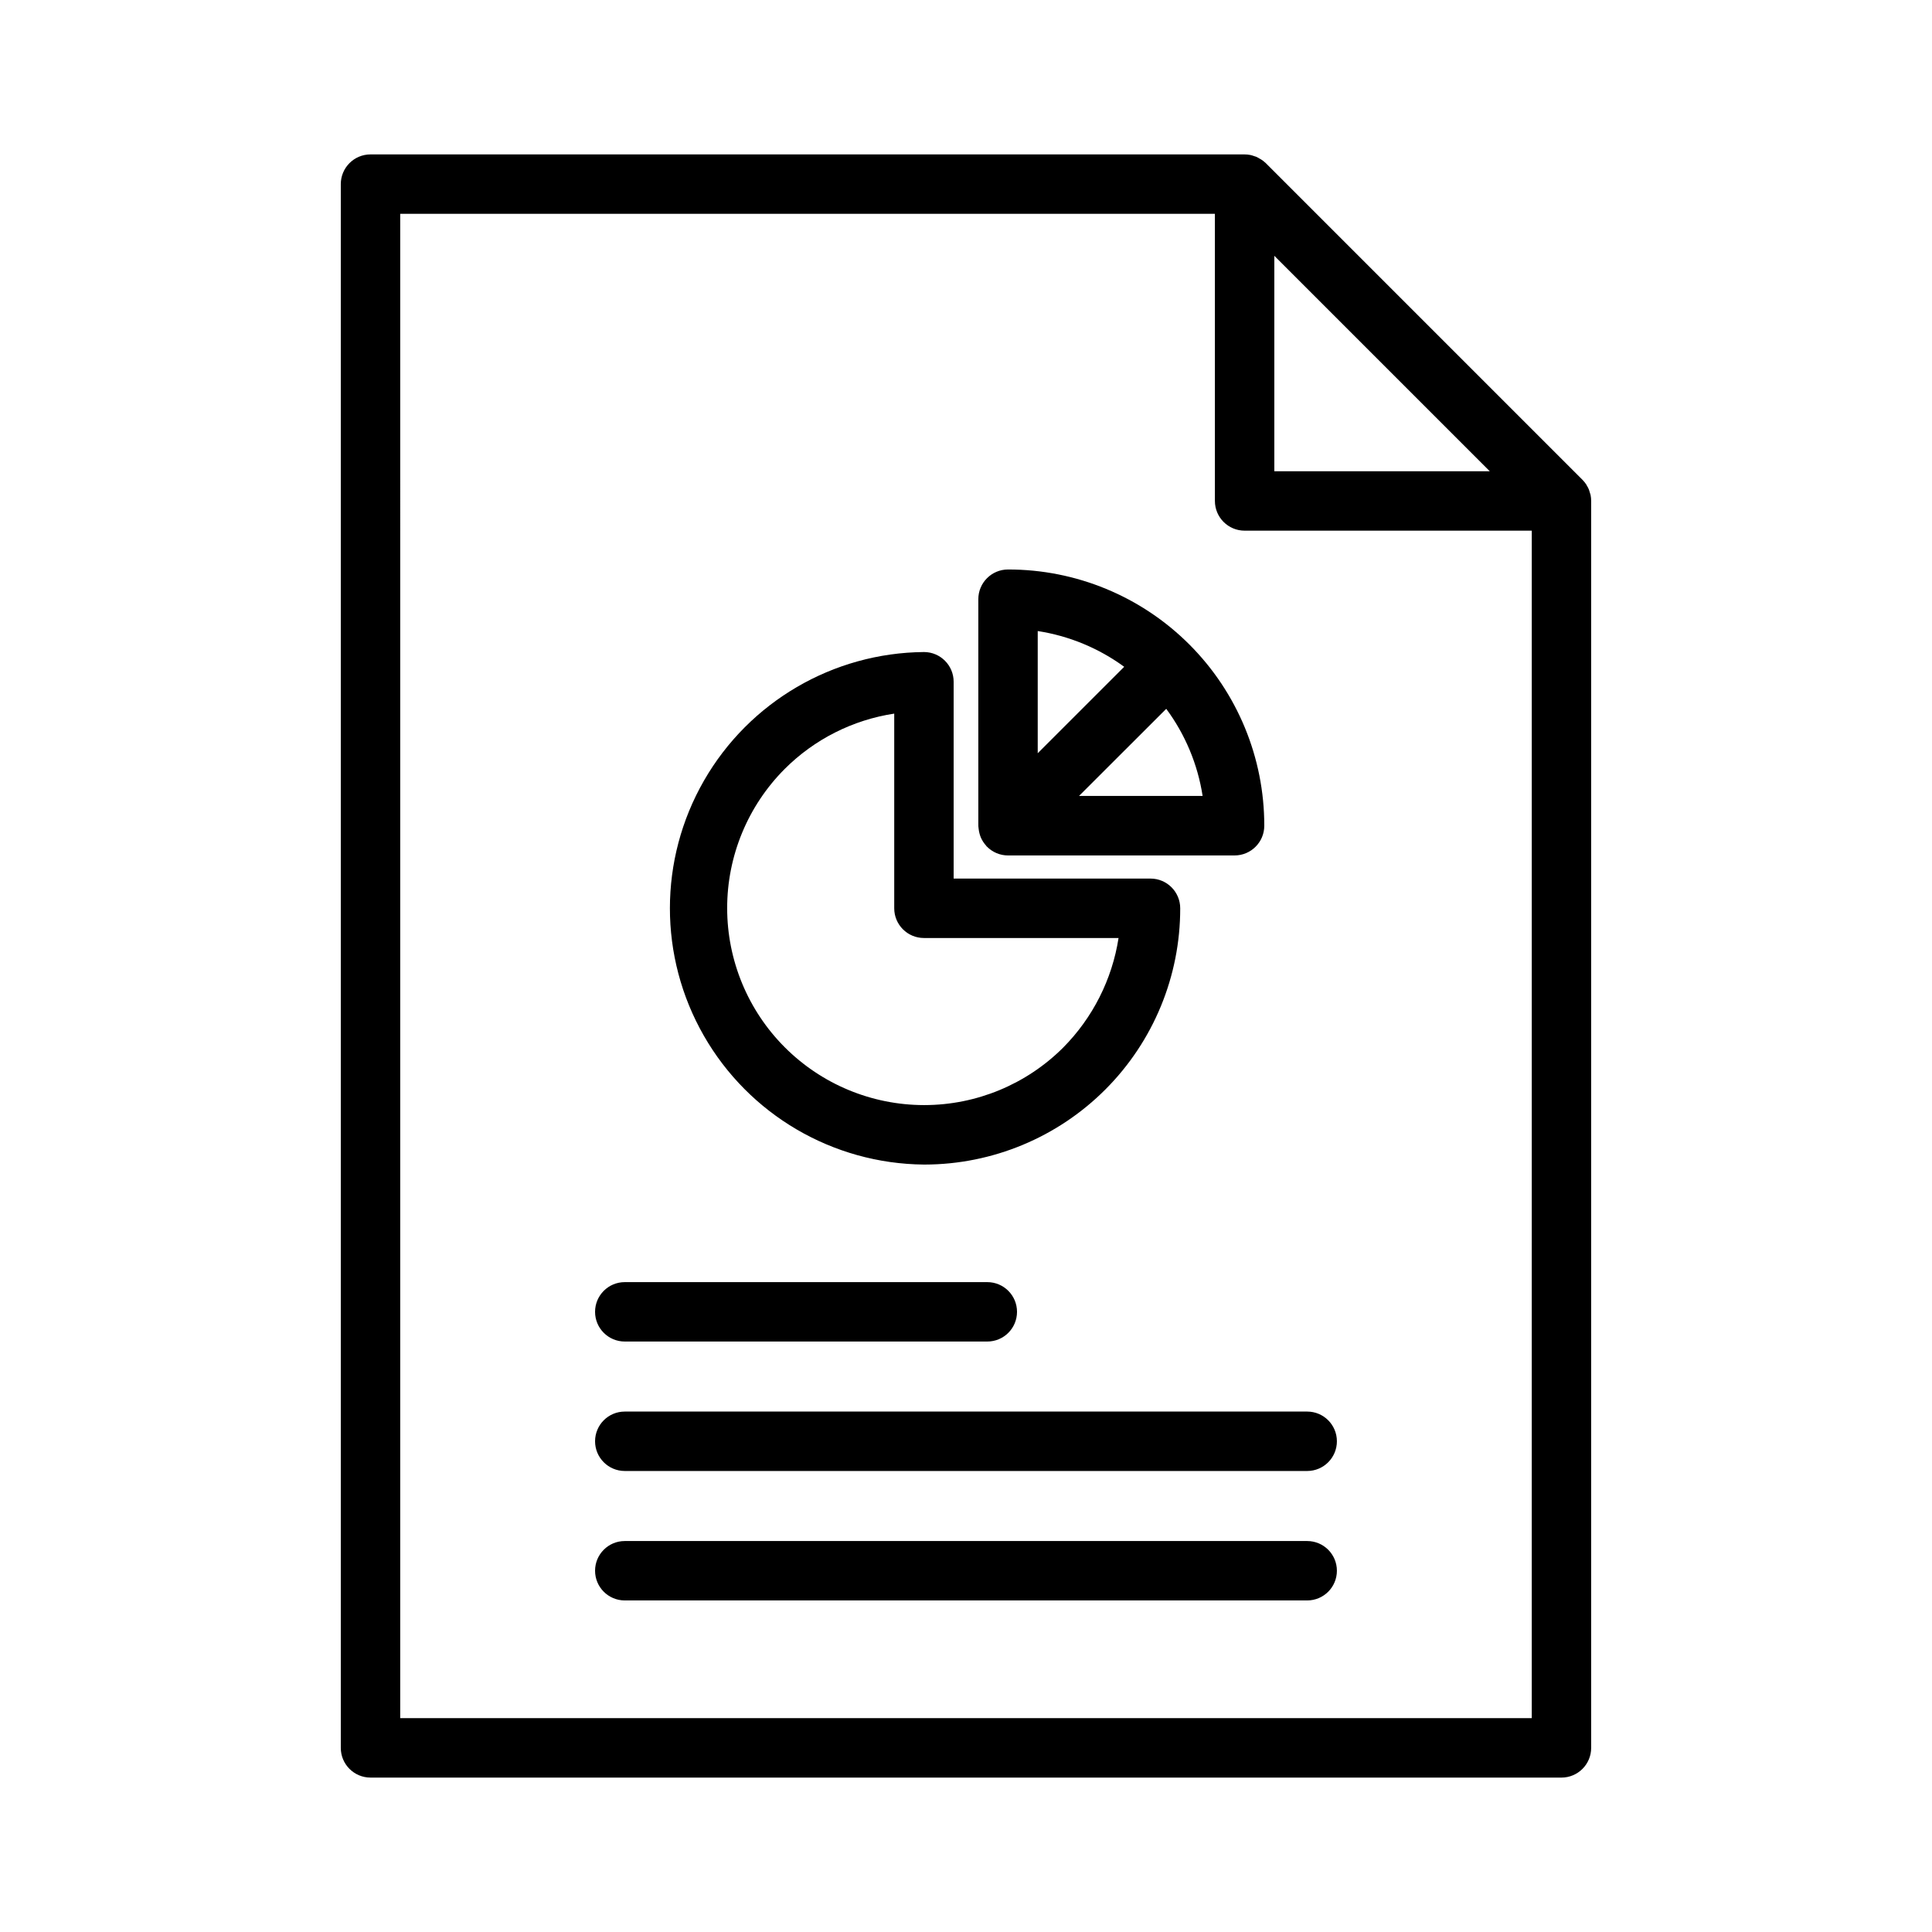
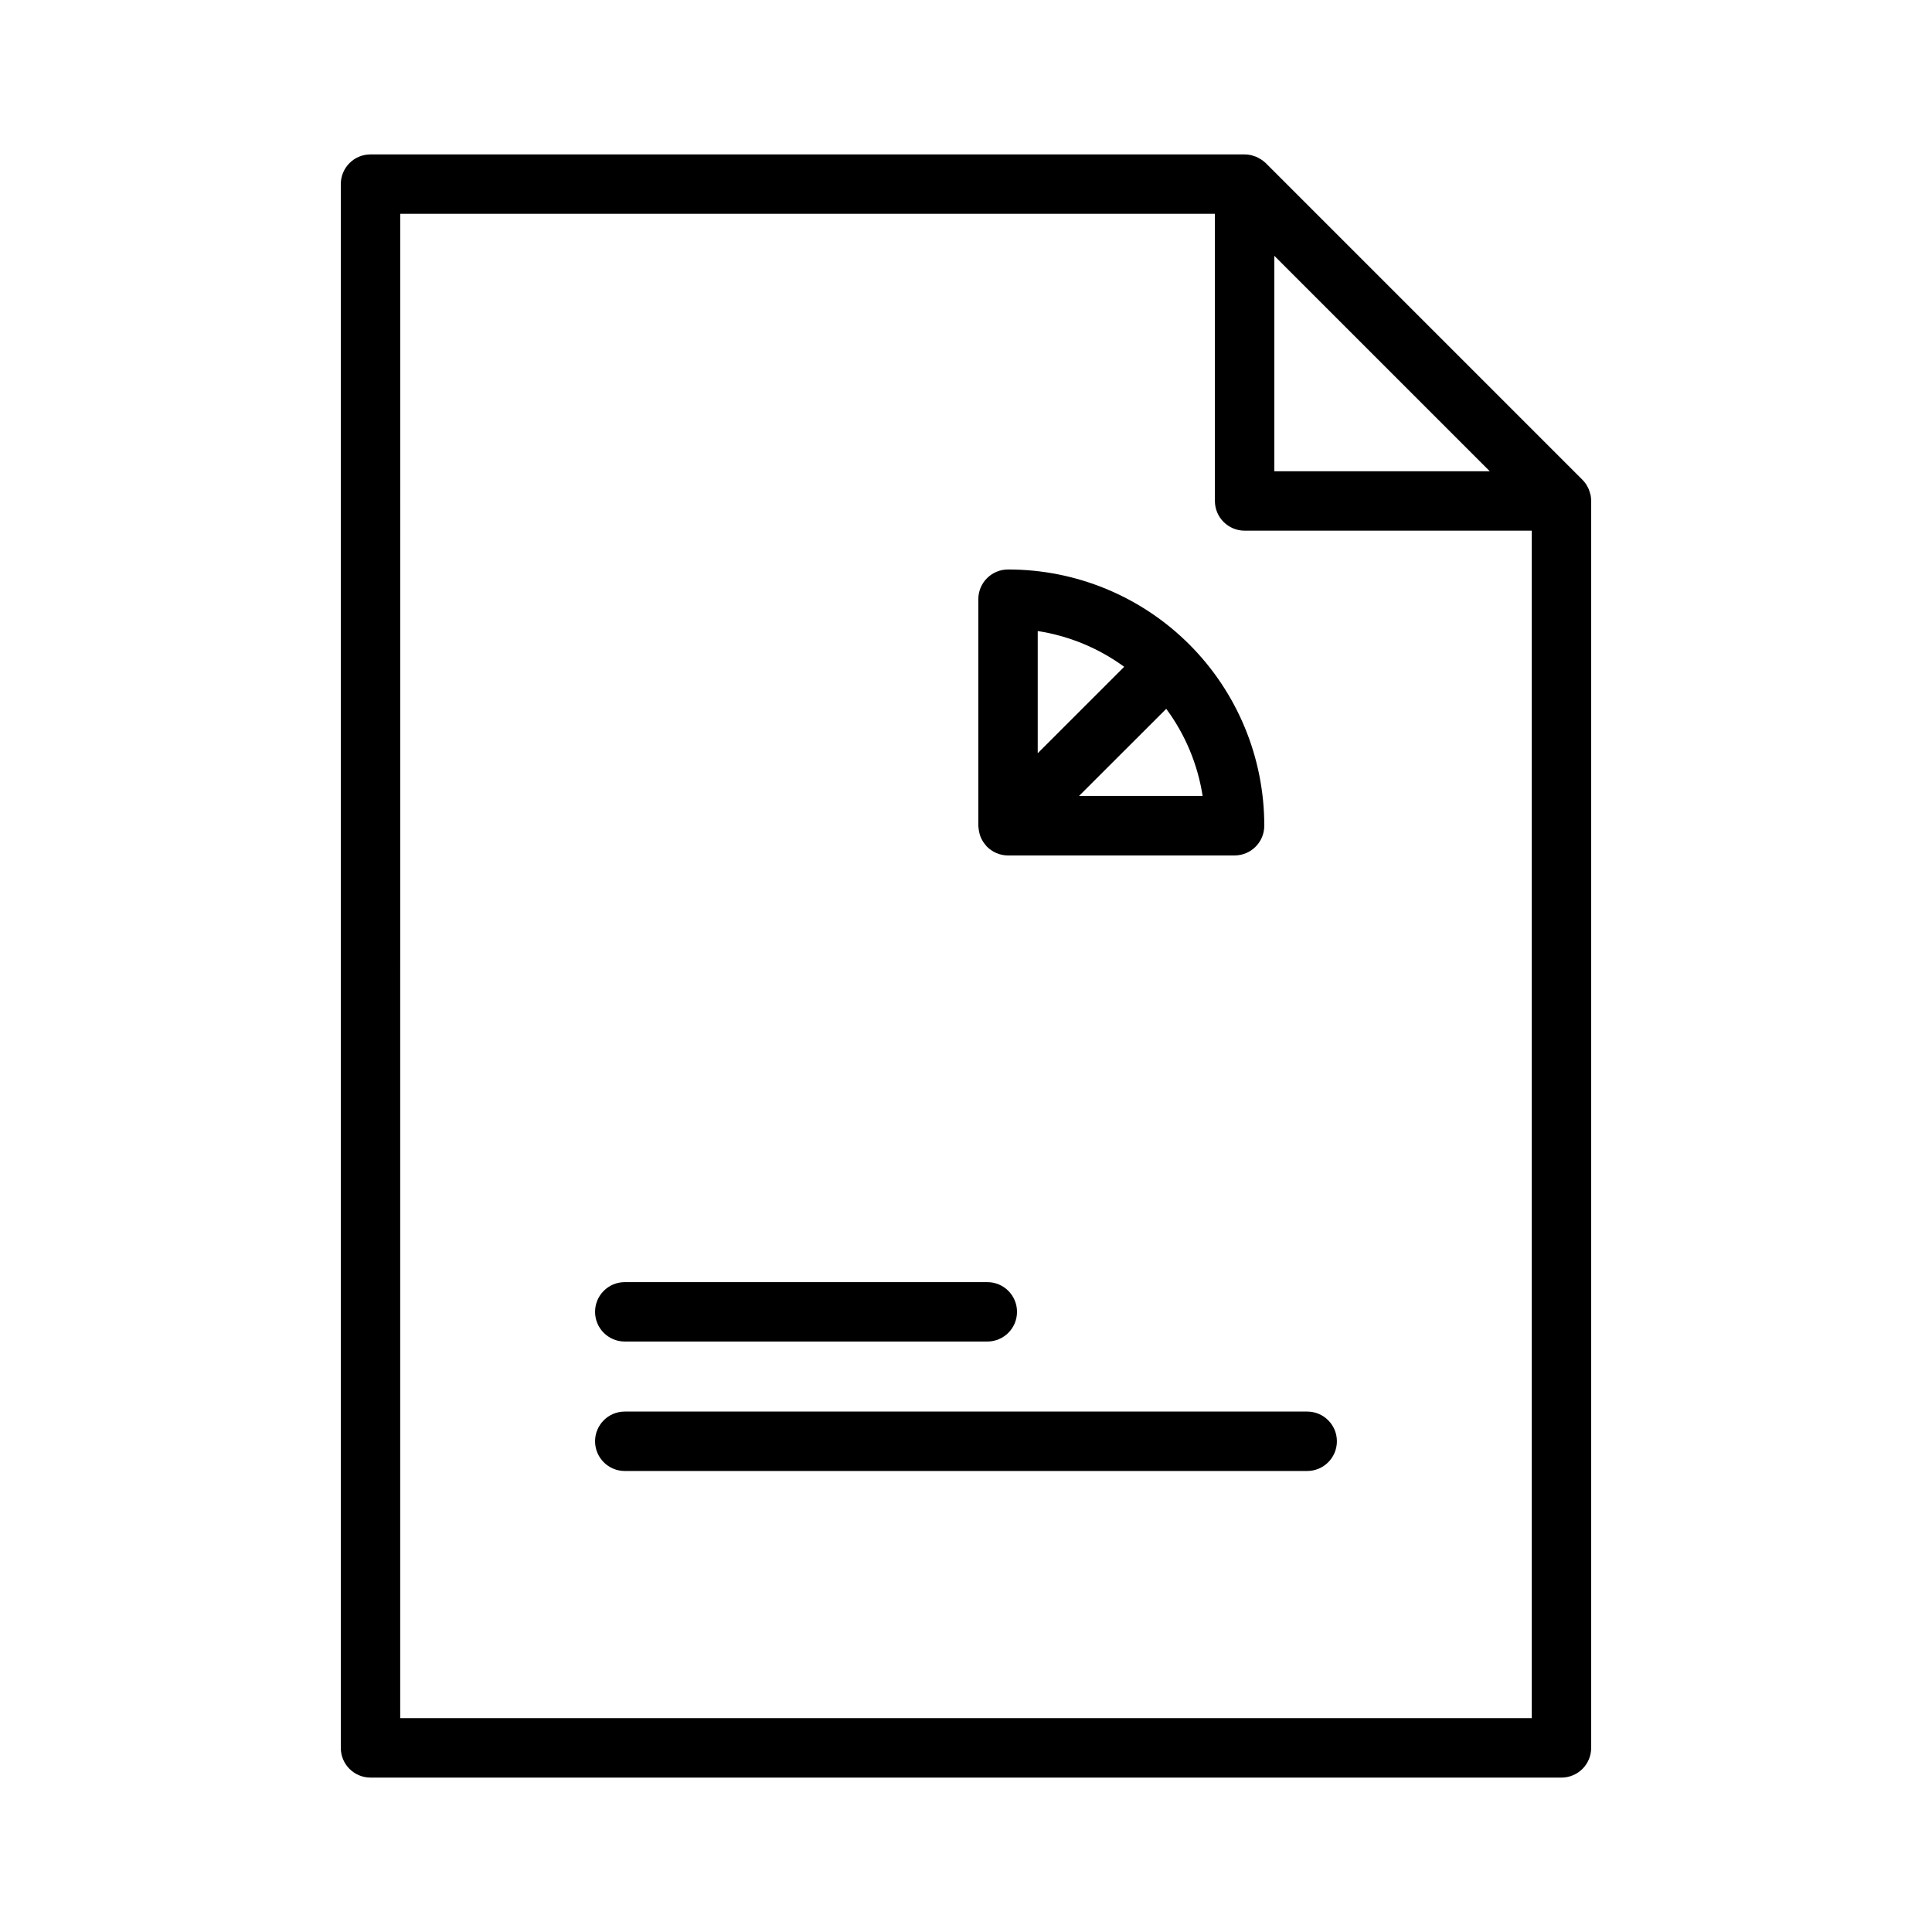
<svg xmlns="http://www.w3.org/2000/svg" fill="#000000" width="800px" height="800px" version="1.1" viewBox="144 144 512 512">
  <g>
    <path d="m490.42 518.08h-180.85c-4.348 0-7.871 3.523-7.871 7.871 0 4.348 3.523 7.875 7.871 7.875h180.85c4.348 0 7.871-3.527 7.871-7.875 0-4.348-3.523-7.871-7.871-7.871z" />
    <path d="m309.57 499.52h96.078c4.348 0 7.871-3.523 7.871-7.871 0-4.348-3.523-7.871-7.871-7.871h-96.078c-4.348 0-7.871 3.523-7.871 7.871 0 4.348 3.523 7.871 7.871 7.871z" />
-     <path d="m490.42 552.39h-180.85c-4.348 0-7.871 3.523-7.871 7.871 0 4.348 3.523 7.871 7.871 7.871h180.85c4.348 0 7.871-3.523 7.871-7.871 0-4.348-3.523-7.871-7.871-7.871z" />
    <path d="m242.19 615.08h315.61c4.348 0 7.875-3.523 7.875-7.871v-330.45c0-0.527-0.051-1.055-0.152-1.574-0.082-0.332-0.184-0.66-0.301-0.98-0.059-0.164-0.09-0.332-0.152-0.488-0.156-0.363-0.34-0.715-0.551-1.051-0.062-0.105-0.105-0.219-0.172-0.32v0.004c-0.289-0.43-0.617-0.832-0.98-1.199l-83.969-83.969c-0.371-0.348-0.777-0.66-1.207-0.934-0.09-0.062-0.195-0.102-0.289-0.156-0.336-0.215-0.688-0.406-1.051-0.566-0.141-0.059-0.293-0.082-0.441-0.137-0.34-0.129-0.691-0.234-1.047-0.316-0.52-0.102-1.047-0.152-1.578-0.152h-231.6c-4.348 0-7.871 3.527-7.871 7.875v414.41c0 4.348 3.523 7.871 7.871 7.871zm239.52-403.29 57.094 57.094h-57.094zm-231.65-11.129h215.9v76.098-0.004c0 4.348 3.527 7.875 7.875 7.875h76.098l-0.004 314.7h-299.87z" />
-     <path d="m388.82 452.62h0.246c17.984-0.031 35.219-7.207 47.914-19.941 12.695-12.734 19.812-29.992 19.789-47.973 0-4.348-3.527-7.875-7.875-7.875h-52.168v-52.164c0-4.336-3.508-7.856-7.844-7.871-24.117 0.199-46.324 13.18-58.332 34.098-12.012 20.922-12.023 46.641-0.031 67.57 11.988 20.934 34.18 33.934 58.301 34.156zm-36.867-104.84c7.863-7.859 18.035-13 29.027-14.664v51.594c0 4.348 3.523 7.871 7.871 7.871h51.578c-1.711 10.996-6.856 21.164-14.695 29.059-9.754 9.727-22.961 15.199-36.734 15.219h-0.188c-13.828-0.027-27.082-5.539-36.848-15.324-9.77-9.785-15.258-23.047-15.258-36.875-0.004-13.828 5.481-27.09 15.246-36.879z" />
    <path d="m403.36 363.72c0.047 0.414 0.125 0.824 0.234 1.223 0.098 0.371 0.223 0.73 0.375 1.082 0.344 0.77 0.809 1.477 1.379 2.098 0.051 0.051 0.062 0.133 0.121 0.184l0.066 0.043c1.477 1.504 3.496 2.352 5.602 2.352h60.039-0.004c4.348 0 7.875-3.523 7.875-7.871 0.023-18.02-7.125-35.305-19.867-48.047-12.738-12.742-30.027-19.887-48.043-19.863-4.348 0-7.871 3.523-7.871 7.871v59.422c-0.02 0.504 0.012 1.012 0.094 1.508zm26.59-8.785 23.117-23.09c5.035 6.805 8.344 14.727 9.641 23.09zm11.973-34.227-22.914 22.906v-32.379c8.285 1.277 16.145 4.527 22.914 9.473z" />
  </g>
</svg>